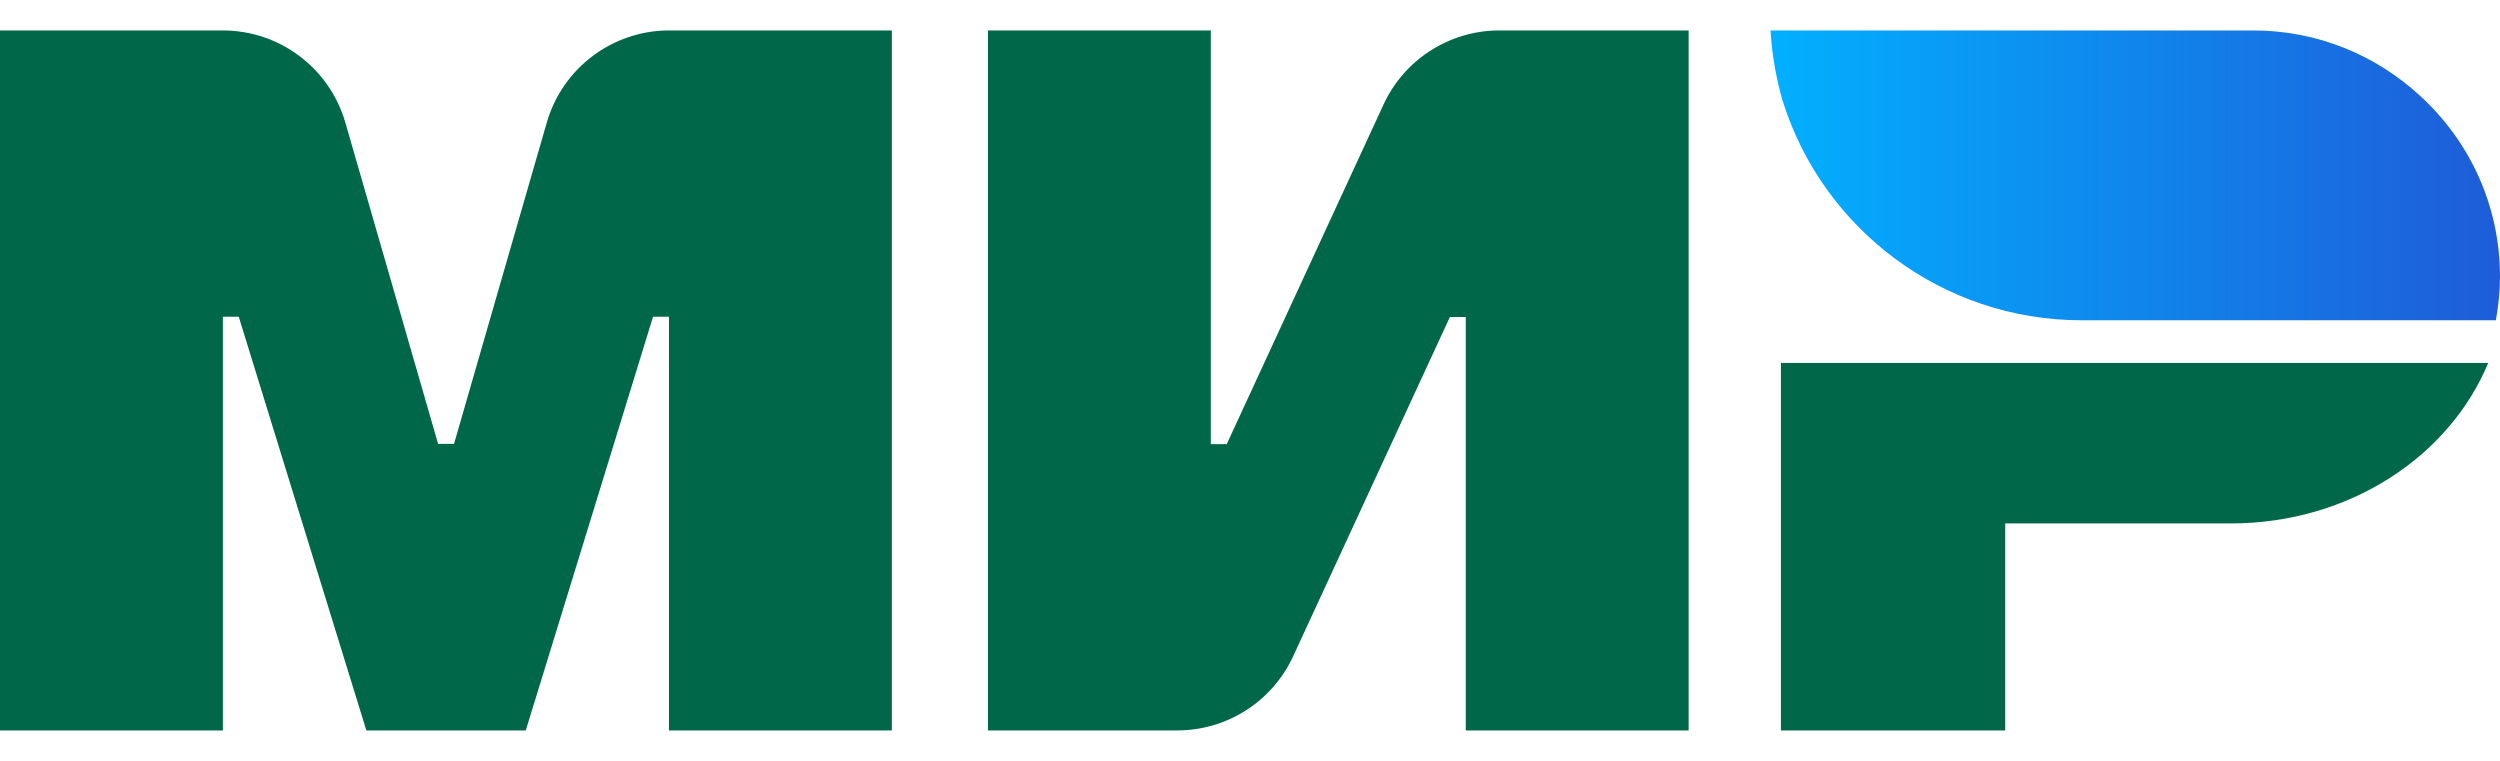
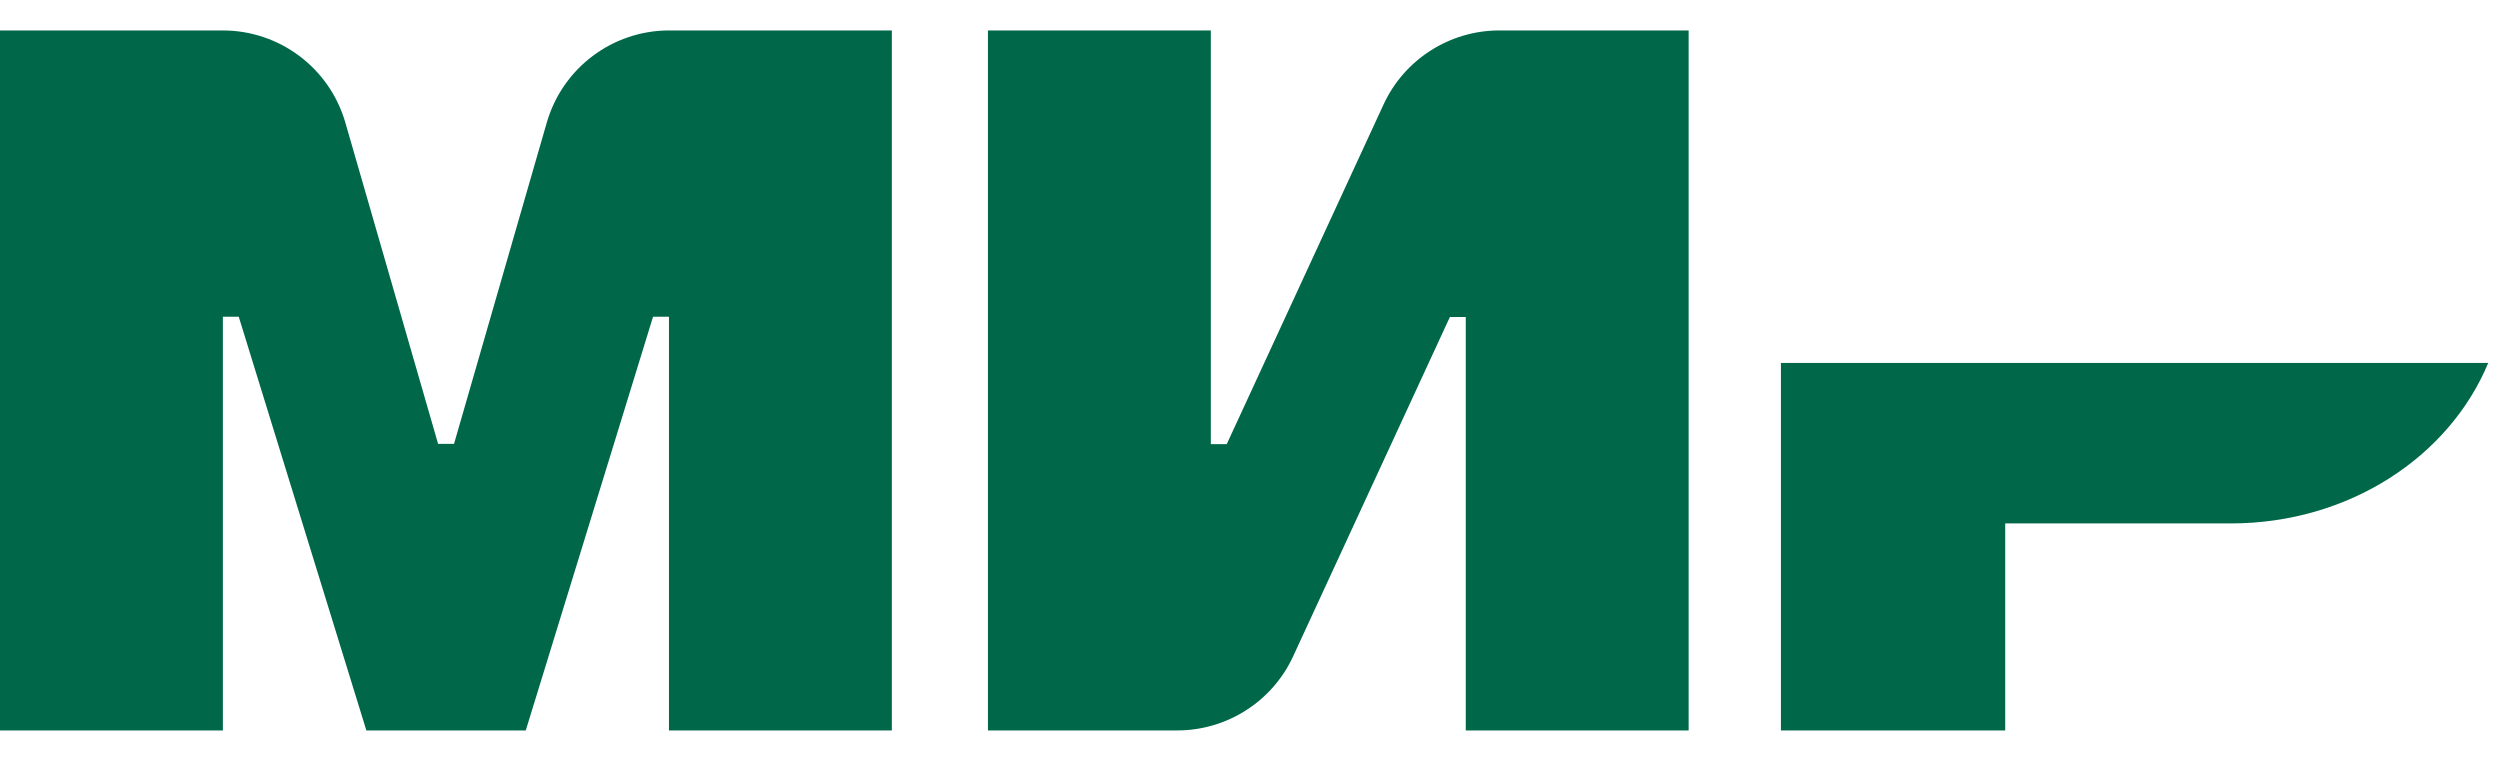
<svg xmlns="http://www.w3.org/2000/svg" width="46" height="14" viewBox="0 0 46 14" fill="none">
  <path fill-rule="evenodd" clip-rule="evenodd" d="M10.062 2.251L8.354 8.167H8.061L6.353 2.251C6.061 1.249 5.144 0.56 4.096 0.56H0V13.44H4.101V5.828H4.393L6.741 13.44H9.674L12.016 5.828H12.309V13.44H16.41V0.56H12.314C11.271 0.56 10.354 1.249 10.062 2.251ZM32.769 13.44H36.896V9.631H41.047C43.219 9.631 45.068 8.404 45.783 6.678H32.769V13.44ZM22.572 8.172L25.459 1.919C25.842 1.093 26.673 0.56 27.59 0.56H31.071V13.44H26.97V5.833H26.678L23.791 12.082C23.408 12.907 22.577 13.44 21.66 13.44H18.178V0.56H22.279V8.172H22.572Z" fill="#006848" />
-   <path d="M41.455 0.56C42.639 0.56 43.713 1.013 44.524 1.758C45.431 2.583 46 3.77 46 5.093C46 5.365 45.97 5.632 45.924 5.893H38.306C35.727 5.893 33.54 4.203 32.805 1.868C32.794 1.843 32.789 1.813 32.779 1.783C32.759 1.712 32.744 1.637 32.724 1.566C32.648 1.239 32.598 0.907 32.578 0.56H41.455Z" fill="url(#paint0_linear_3863_10018)" />
  <defs>
    <linearGradient id="paint0_linear_3863_10018" x1="46" y1="14.589" x2="32.66" y2="14.589" gradientUnits="userSpaceOnUse">
      <stop stop-color="#1E5CD8" />
      <stop offset="1" stop-color="#02AFFF" />
    </linearGradient>
  </defs>
</svg>